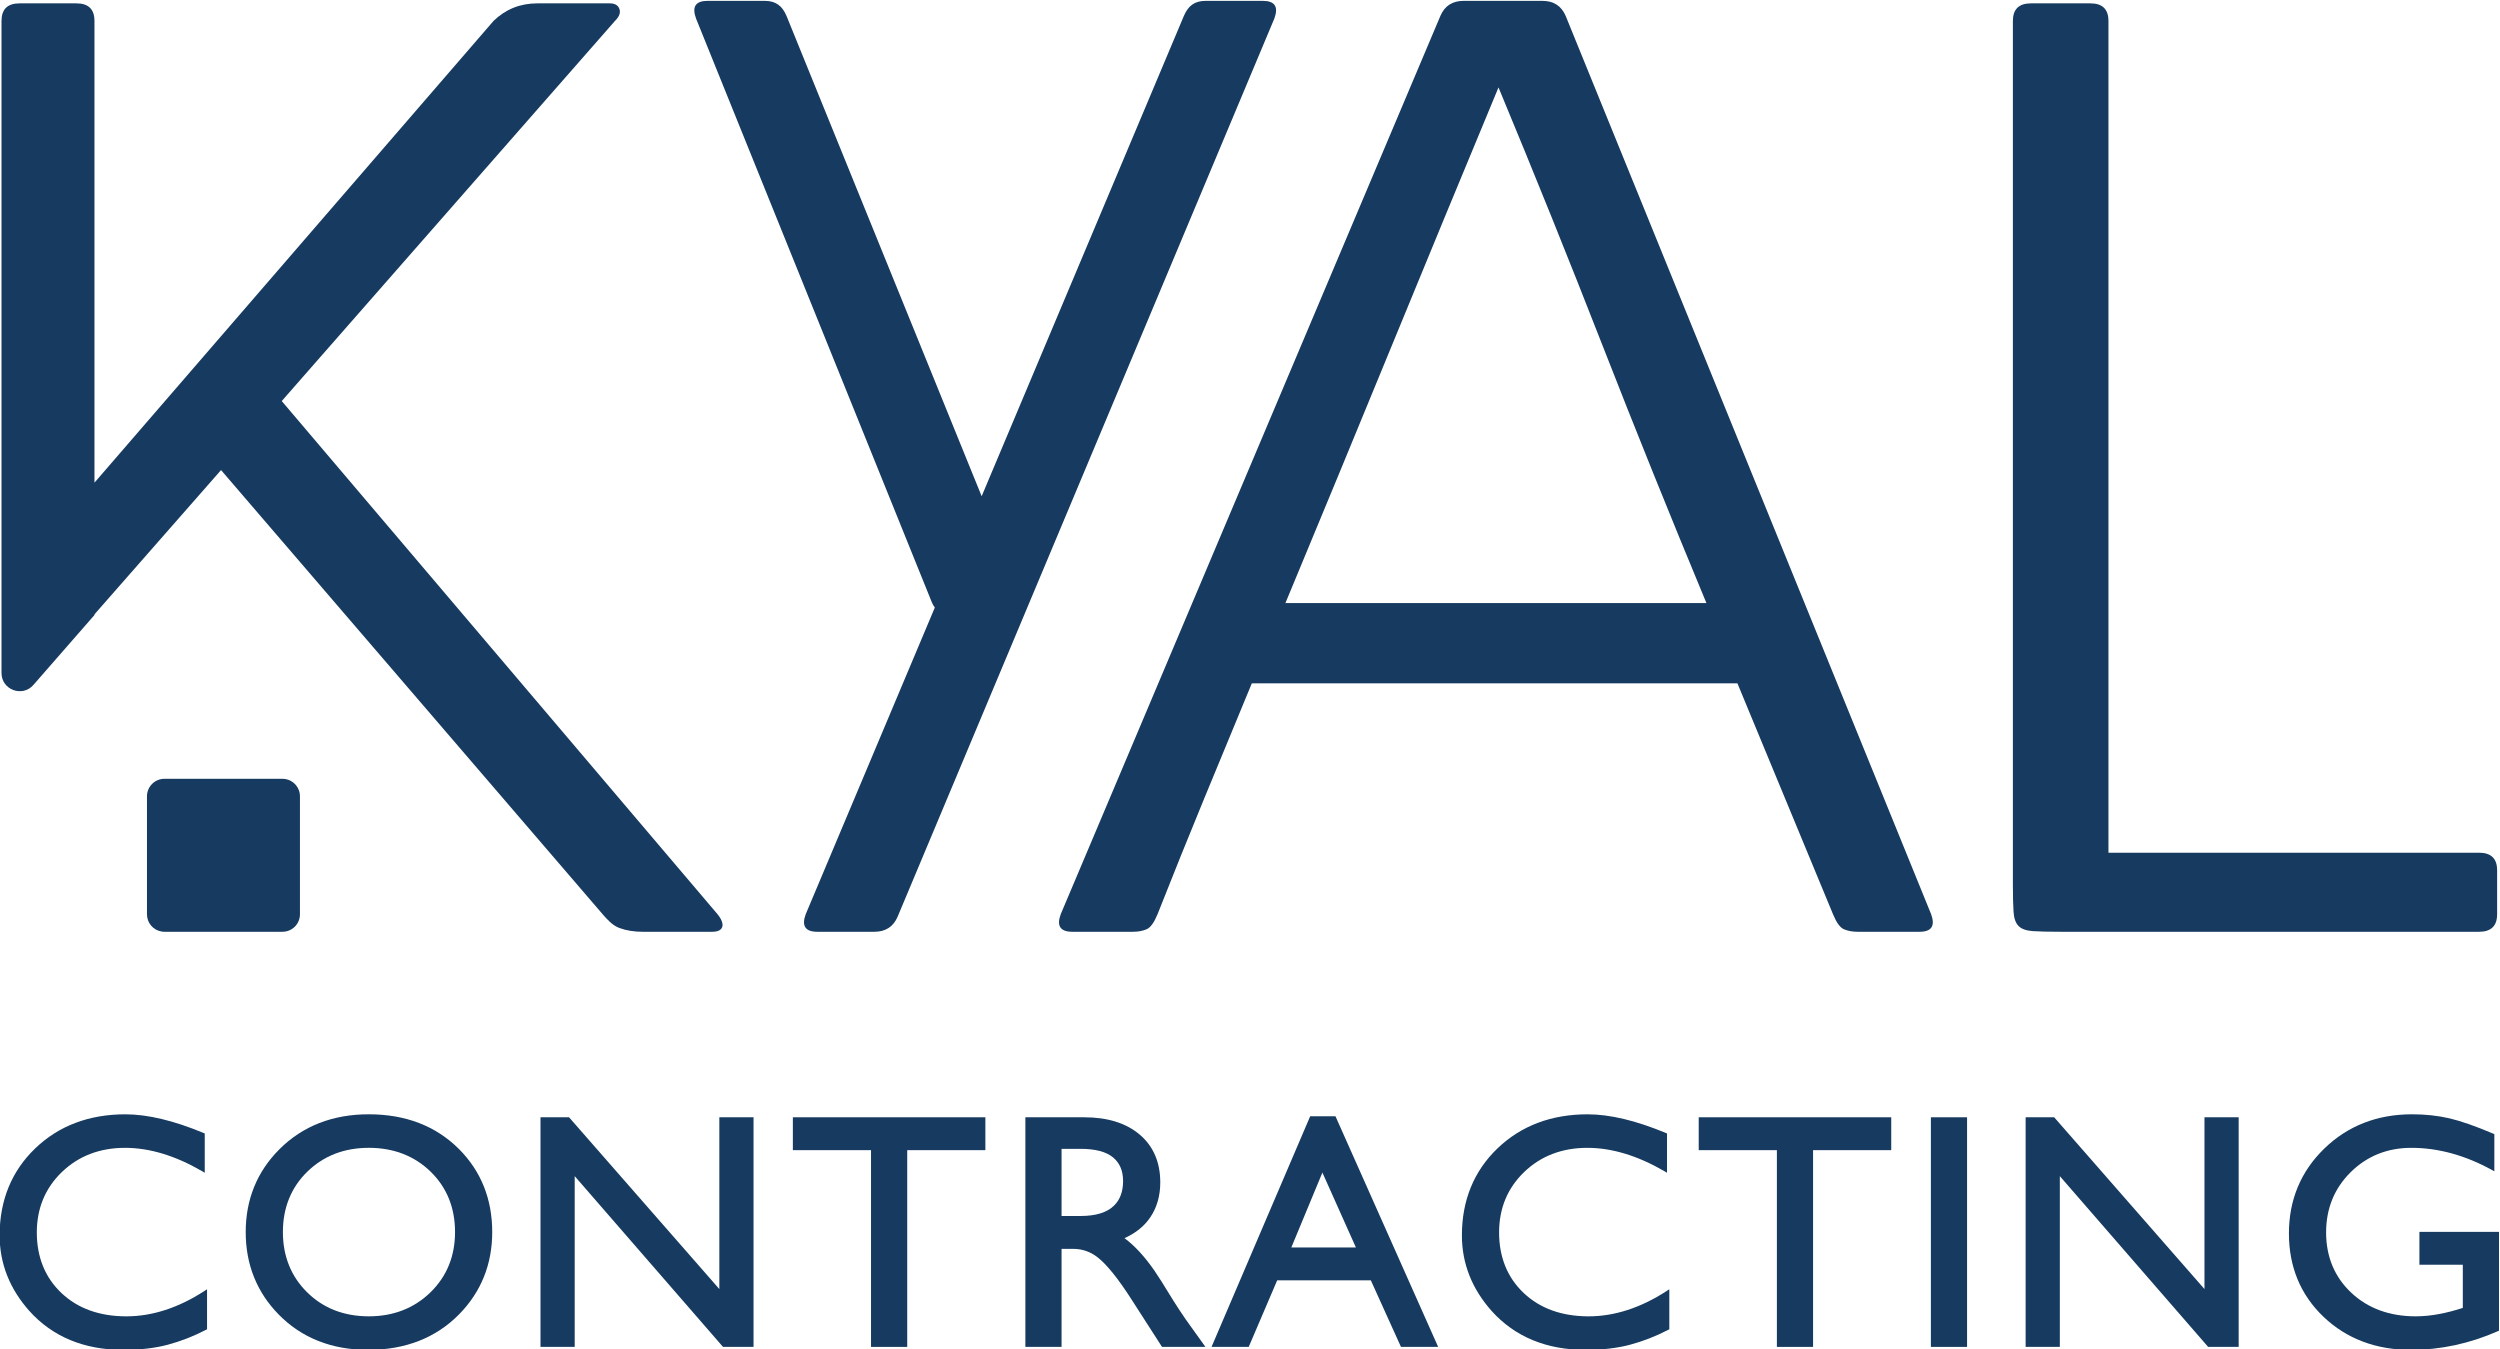
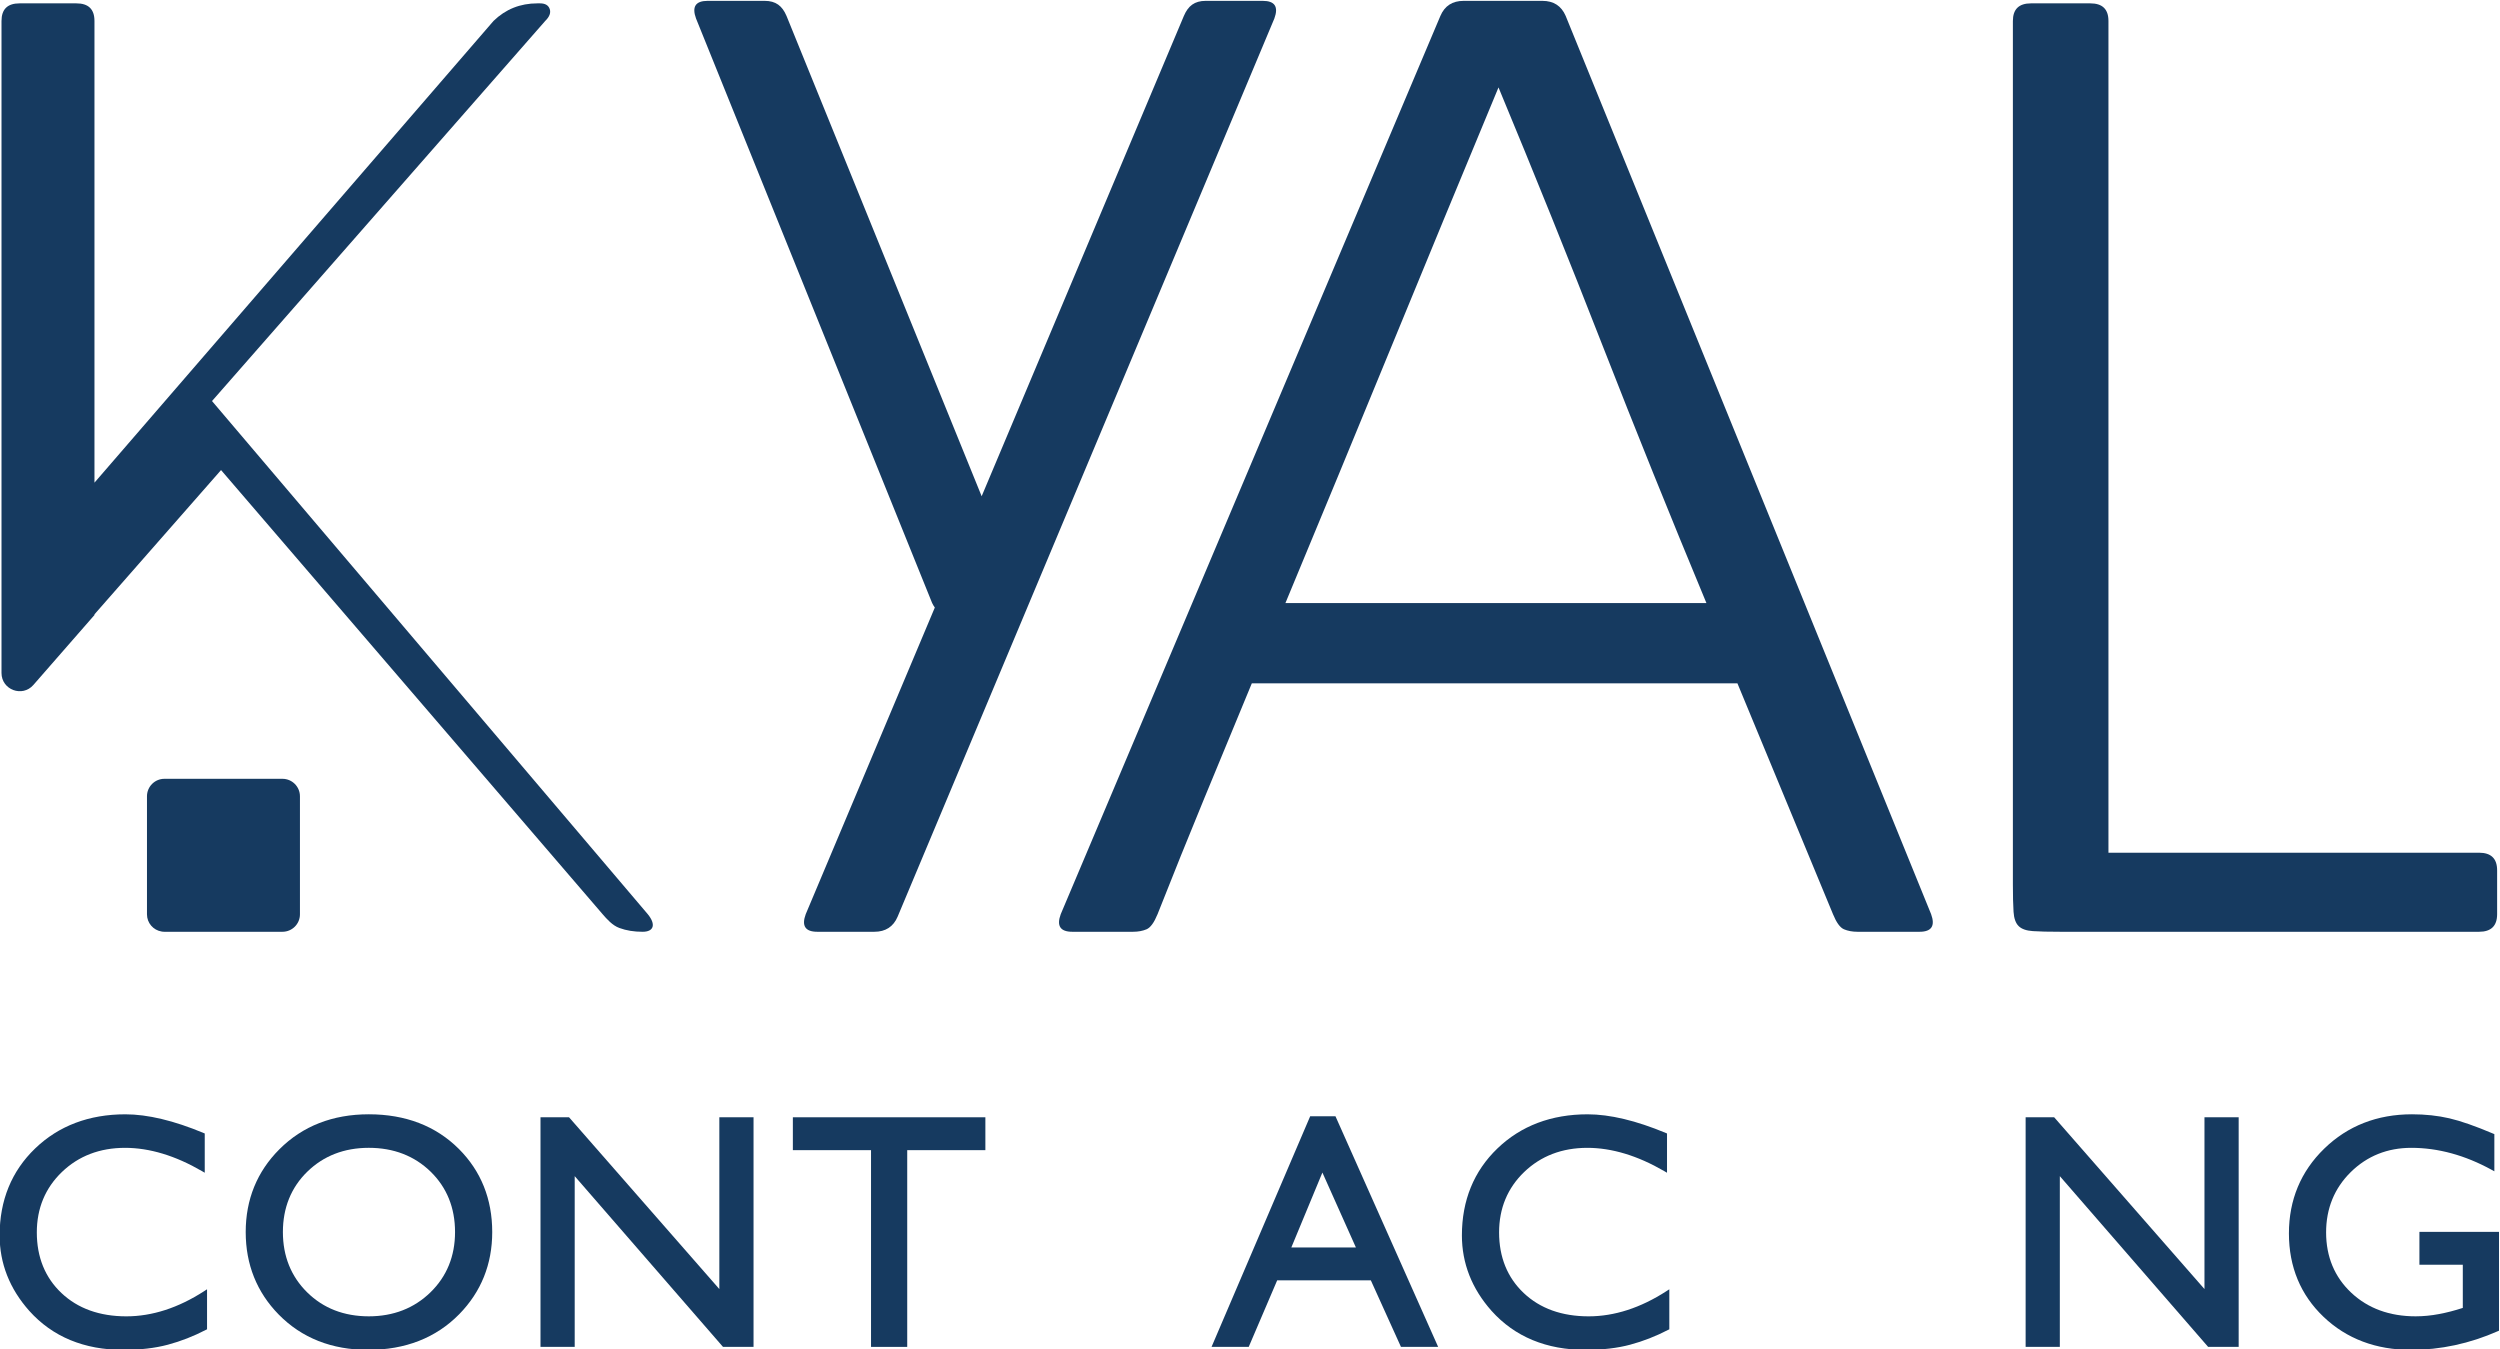
<svg xmlns="http://www.w3.org/2000/svg" viewBox="130.713 181.013 218.575 117.975" width="218.575" height="117.975">
  <defs>
    <clipPath id="clipPath20" clipPathUnits="userSpaceOnUse">
      <path id="path18" d="M 0,360 H 360 V 0 H 0 Z" />
    </clipPath>
  </defs>
  <g clip-path="url(#clipPath20)" id="g16" transform="matrix(1.333, 0, 0, -1.333, 0, 480)">
    <g transform="translate(108.842,173.215)" id="g22">
      <path id="path24" style="fill:#163A60;fill-opacity:1;fill-rule:nonzero;stroke:none" d="m 0,0 c -0.63,0 -1.143,-0.513 -1.143,-1.147 v -7.742 c 0,-0.567 0.413,-1.037 0.954,-1.126 0.061,-0.014 0.125,-0.018 0.189,-0.018 h 7.743 c 0.634,0 1.147,0.513 1.147,1.144 v 7.742 C 8.89,-0.513 8.376,0 7.743,0 Z" />
    </g>
    <g transform="translate(182.369,184.743)" id="g26">
      <path id="path28" style="fill:#163A60;fill-opacity:1;fill-rule:nonzero;stroke:none" d="m 0,0 c 2.372,5.702 4.701,11.34 6.988,16.91 2.286,5.567 4.615,11.204 6.987,16.91 2.372,-5.706 4.644,-11.343 6.817,-16.91 C 22.968,11.34 25.24,5.702 27.612,0 Z M 42.35,-20.407 18.381,38.51 c -0.285,0.659 -0.794,0.987 -1.528,0.987 h -5.164 c -0.737,0 -1.243,-0.328 -1.525,-0.987 l -24.901,-58.917 c -0.285,-0.77 -0.029,-1.154 0.762,-1.154 h 3.978 c 0.342,0 0.637,0.057 0.89,0.164 0.257,0.11 0.495,0.441 0.72,0.99 1.018,2.578 2.033,5.1 3.052,7.568 1.015,2.468 2.058,4.993 3.13,7.572 h 31.851 l 6.268,-15.14 c 0.224,-0.549 0.463,-0.88 0.719,-0.99 0.253,-0.107 0.549,-0.164 0.887,-0.164 h 4.067 c 0.791,0 1.044,0.384 0.763,1.154" />
    </g>
    <g transform="translate(159.194,184.751)" id="g30">
      <path id="path32" style="fill:#163A60;fill-opacity:1;fill-rule:nonzero;stroke:none" d="m 0,0 c 0.049,-0.115 0.115,-0.208 0.179,-0.303 l -8.467,-20.112 c -0.285,-0.769 -0.028,-1.154 0.762,-1.154 h 3.74 c 0.733,0 1.243,0.331 1.524,0.987 L 22.45,38.335 c 0.282,0.77 0.029,1.154 -0.762,1.154 h -3.74 c -0.733,0 -1.152,-0.327 -1.433,-0.986 L 3.251,6.997 -9.549,38.503 c -0.281,0.659 -0.7,0.986 -1.433,0.986 h -3.74 c -0.791,0 -1.043,-0.384 -0.762,-1.154 z" />
    </g>
    <g transform="translate(100.249,179.371)" id="g34">
-       <path id="path36" style="fill:#163A60;fill-opacity:1;fill-rule:nonzero;stroke:none" d="m 0,0 4.006,4.588 v 0.043 l 8.302,9.463 25.026,-29.129 c 0.275,-0.317 0.645,-0.741 1.101,-0.905 0.448,-0.167 0.958,-0.249 1.524,-0.249 h 4.573 c 0.734,0 0.89,0.477 0.338,1.154 l -28.581,33.656 21.854,24.93 c 0.281,0.274 0.381,0.534 0.295,0.784 -0.085,0.245 -0.295,0.37 -0.637,0.37 H 33.06 c -1.132,0 -2.09,-0.385 -2.881,-1.154 L 4.006,13.268 v 30.283 c 0,0.769 -0.395,1.154 -1.186,1.154 h -3.725 c -0.791,0 -1.186,-0.385 -1.186,-1.154 V 0.784 C -2.091,-0.318 -0.725,-0.83 0,0" />
+       <path id="path36" style="fill:#163A60;fill-opacity:1;fill-rule:nonzero;stroke:none" d="m 0,0 4.006,4.588 v 0.043 l 8.302,9.463 25.026,-29.129 c 0.275,-0.317 0.645,-0.741 1.101,-0.905 0.448,-0.167 0.958,-0.249 1.524,-0.249 c 0.734,0 0.89,0.477 0.338,1.154 l -28.581,33.656 21.854,24.93 c 0.281,0.274 0.381,0.534 0.295,0.784 -0.085,0.245 -0.295,0.37 -0.637,0.37 H 33.06 c -1.132,0 -2.09,-0.385 -2.881,-1.154 L 4.006,13.268 v 30.283 c 0,0.769 -0.395,1.154 -1.186,1.154 h -3.725 c -0.791,0 -1.186,-0.385 -1.186,-1.154 V 0.784 C -2.091,-0.318 -0.725,-0.83 0,0" />
    </g>
    <g transform="translate(233.216,163.182)" id="g38">
      <path id="path40" style="fill:#163A60;fill-opacity:1;fill-rule:nonzero;stroke:none" d="m 0,0 h 27.441 c 0.791,0 1.186,0.385 1.186,1.154 v 2.878 c 0,0.769 -0.395,1.154 -1.186,1.154 H 3.134 V 59.74 c 0,0.77 -0.395,1.154 -1.186,1.154 h -3.896 c -0.791,0 -1.186,-0.384 -1.186,-1.154 V 3.127 c 0,-0.766 0.014,-1.371 0.043,-1.809 C -3.063,0.88 -2.952,0.563 -2.753,0.37 -2.557,0.178 -2.244,0.071 -1.82,0.043 -1.4,0.014 -0.791,0 0,0" />
    </g>
    <g transform="translate(106.347,137.959)" id="g42">
      <path id="path44" style="fill:#163A60;fill-opacity:1;fill-rule:nonzero;stroke:none" d="m 0,0 c -1.755,0 -3.188,0.515 -4.26,1.531 -1.07,1.013 -1.613,2.35 -1.613,3.973 0,1.58 0.554,2.913 1.646,3.963 1.093,1.051 2.486,1.585 4.14,1.585 1.606,0 3.303,-0.514 5.044,-1.526 L 5.141,9.419 v 2.575 l -0.075,0.031 c -1.948,0.814 -3.674,1.226 -5.131,1.226 -2.382,0 -4.373,-0.753 -5.917,-2.239 -1.546,-1.486 -2.33,-3.406 -2.33,-5.703 0,-1.834 0.654,-3.498 1.943,-4.948 1.523,-1.7 3.6,-2.561 6.174,-2.561 1.091,0 2.074,0.114 2.921,0.341 0.846,0.226 1.687,0.555 2.5,0.977 l 0.066,0.033 V 1.775 L 5.104,1.653 C 3.409,0.556 1.692,0 0,0" />
    </g>
    <g transform="translate(127.905,143.486)" id="g46">
      <path id="path48" style="fill:#163A60;fill-opacity:1;fill-rule:nonzero;stroke:none" d="m 0,0 c 0,-1.581 -0.543,-2.911 -1.614,-3.954 -1.072,-1.043 -2.432,-1.572 -4.042,-1.572 -1.625,0 -2.985,0.529 -4.042,1.572 -1.057,1.042 -1.593,2.373 -1.593,3.954 0,1.594 0.54,2.928 1.604,3.964 1.064,1.036 2.42,1.562 4.031,1.562 1.624,0 2.988,-0.526 4.053,-1.562 C -0.539,2.927 0,1.594 0,0 M -5.656,7.725 C -8.025,7.725 -9.999,6.953 -11.521,5.43 -12.987,3.965 -13.73,2.138 -13.73,0 c 0,-2.124 0.729,-3.944 2.164,-5.408 1.509,-1.538 3.482,-2.318 5.866,-2.318 2.441,0 4.451,0.787 5.975,2.34 1.435,1.464 2.164,3.277 2.164,5.386 0,2.167 -0.736,4.001 -2.187,5.452 -1.509,1.508 -3.497,2.273 -5.908,2.273" />
    </g>
    <g transform="translate(145.24,139.748)" id="g50">
      <path id="path52" style="fill:#163A60;fill-opacity:1;fill-rule:nonzero;stroke:none" d="m 0,0 -9.822,11.226 -0.037,0.041 h -1.871 v -15.06 h 2.243 v 11.2 L 0.204,-3.751 0.241,-3.793 h 2.002 v 15.06 l -2.243,0 z" />
    </g>
    <g transform="translate(150.062,148.859)" id="g54">
      <path id="path56" style="fill:#163A60;fill-opacity:1;fill-rule:nonzero;stroke:none" d="M 0,0 H 5.127 V -12.904 H 7.501 V 0 h 5.126 V 2.156 H 0 Z" />
    </g>
    <g transform="translate(171.721,146.83)" id="g58">
-       <path id="path60" style="fill:#163A60;fill-opacity:1;fill-rule:nonzero;stroke:none" d="m 0,0 c 0,-0.672 -0.193,-1.206 -0.574,-1.588 -0.452,-0.465 -1.197,-0.701 -2.215,-0.701 h -1.246 v 4.404 h 1.246 c 0.966,0 1.681,-0.188 2.127,-0.558 C -0.216,1.187 0,0.678 0,0 m 4.112,-9.076 c -0.289,0.417 -0.58,0.862 -0.866,1.319 -0.573,0.94 -0.966,1.561 -1.199,1.897 -0.641,0.921 -1.298,1.633 -1.956,2.118 0.731,0.324 1.301,0.785 1.696,1.371 0.432,0.64 0.652,1.409 0.652,2.285 0,1.32 -0.453,2.374 -1.347,3.134 -0.888,0.754 -2.113,1.137 -3.642,1.137 h -3.859 v -15.06 h 2.374 v 6.43 h 0.768 c 0.578,0 1.108,-0.181 1.577,-0.54 0.607,-0.466 1.365,-1.405 2.252,-2.793 l 1.955,-3.041 0.036,-0.056 h 2.848 l -0.14,0.194 c -0.564,0.78 -0.948,1.316 -1.149,1.605" />
-     </g>
+       </g>
    <g transform="translate(186.991,142.478)" id="g62">
      <path id="path64" style="fill:#163A60;fill-opacity:1;fill-rule:nonzero;stroke:none" d="m 0,0 h -4.234 l 2.037,4.912 z m -1.339,8.602 h -1.66 L -9.468,-6.523 h 2.438 l 1.868,4.367 H 0.979 L 2.956,-6.523 H 5.395 L -1.307,8.53 Z" />
    </g>
    <g transform="translate(202.256,137.959)" id="g66">
      <path id="path68" style="fill:#163A60;fill-opacity:1;fill-rule:nonzero;stroke:none" d="m 0,0 c -1.755,0 -3.188,0.515 -4.26,1.531 -1.07,1.013 -1.613,2.35 -1.613,3.973 0,1.58 0.554,2.913 1.646,3.963 1.093,1.051 2.486,1.585 4.14,1.585 1.606,0 3.303,-0.514 5.044,-1.526 L 5.141,9.419 v 2.575 l -0.075,0.031 c -1.948,0.814 -3.674,1.226 -5.131,1.226 -2.382,0 -4.373,-0.753 -5.917,-2.239 -1.546,-1.486 -2.33,-3.406 -2.33,-5.703 0,-1.834 0.654,-3.498 1.943,-4.948 1.523,-1.7 3.6,-2.561 6.174,-2.561 1.091,0 2.074,0.114 2.921,0.341 0.846,0.226 1.687,0.555 2.5,0.977 l 0.066,0.033 V 1.775 L 5.104,1.653 C 3.409,0.556 1.692,0 0,0" />
    </g>
    <g transform="translate(209.476,148.859)" id="g70">
-       <path id="path72" style="fill:#163A60;fill-opacity:1;fill-rule:nonzero;stroke:none" d="M 0,0 H 5.127 V -12.904 H 7.5 V 0 h 5.127 V 2.156 H 0 Z" />
-     </g>
-     <path id="path74" style="fill:#163A60;fill-opacity:1;fill-rule:nonzero;stroke:none" d="m 224.704,135.955 h 2.373 v 15.06 h -2.373 z" />
+       </g>
    <g transform="translate(242.648,139.748)" id="g76">
      <path id="path78" style="fill:#163A60;fill-opacity:1;fill-rule:nonzero;stroke:none" d="m 0,0 -9.822,11.226 -0.037,0.041 h -1.871 v -15.06 h 2.243 v 11.2 L 0.204,-3.751 0.24,-3.793 h 2.003 v 15.06 l -2.243,0 z" />
    </g>
    <g transform="translate(256.746,143.499)" id="g80">
      <path id="path82" style="fill:#163A60;fill-opacity:1;fill-rule:nonzero;stroke:none" d="M 0,0 V -2.156 H 2.846 V -4.987 C 2.319,-5.159 1.797,-5.295 1.295,-5.389 c -0.524,-0.1 -1.042,-0.15 -1.542,-0.15 -1.712,0 -3.135,0.522 -4.228,1.552 -1.091,1.028 -1.645,2.357 -1.645,3.952 0,1.566 0.543,2.896 1.614,3.953 1.073,1.058 2.41,1.594 3.977,1.594 1.751,0 3.522,-0.484 5.263,-1.44 l 0.181,-0.1 V 6.41 L 4.841,6.442 C 3.679,6.936 2.711,7.274 1.965,7.448 1.212,7.623 0.388,7.712 -0.486,7.712 c -2.282,0 -4.218,-0.757 -5.754,-2.25 -1.539,-1.494 -2.319,-3.365 -2.319,-5.563 0,-2.197 0.766,-4.039 2.276,-5.476 1.508,-1.435 3.437,-2.163 5.732,-2.163 1.934,0 3.852,0.413 5.698,1.228 L 5.22,-6.48 V 0 Z" />
    </g>
  </g>
</svg>